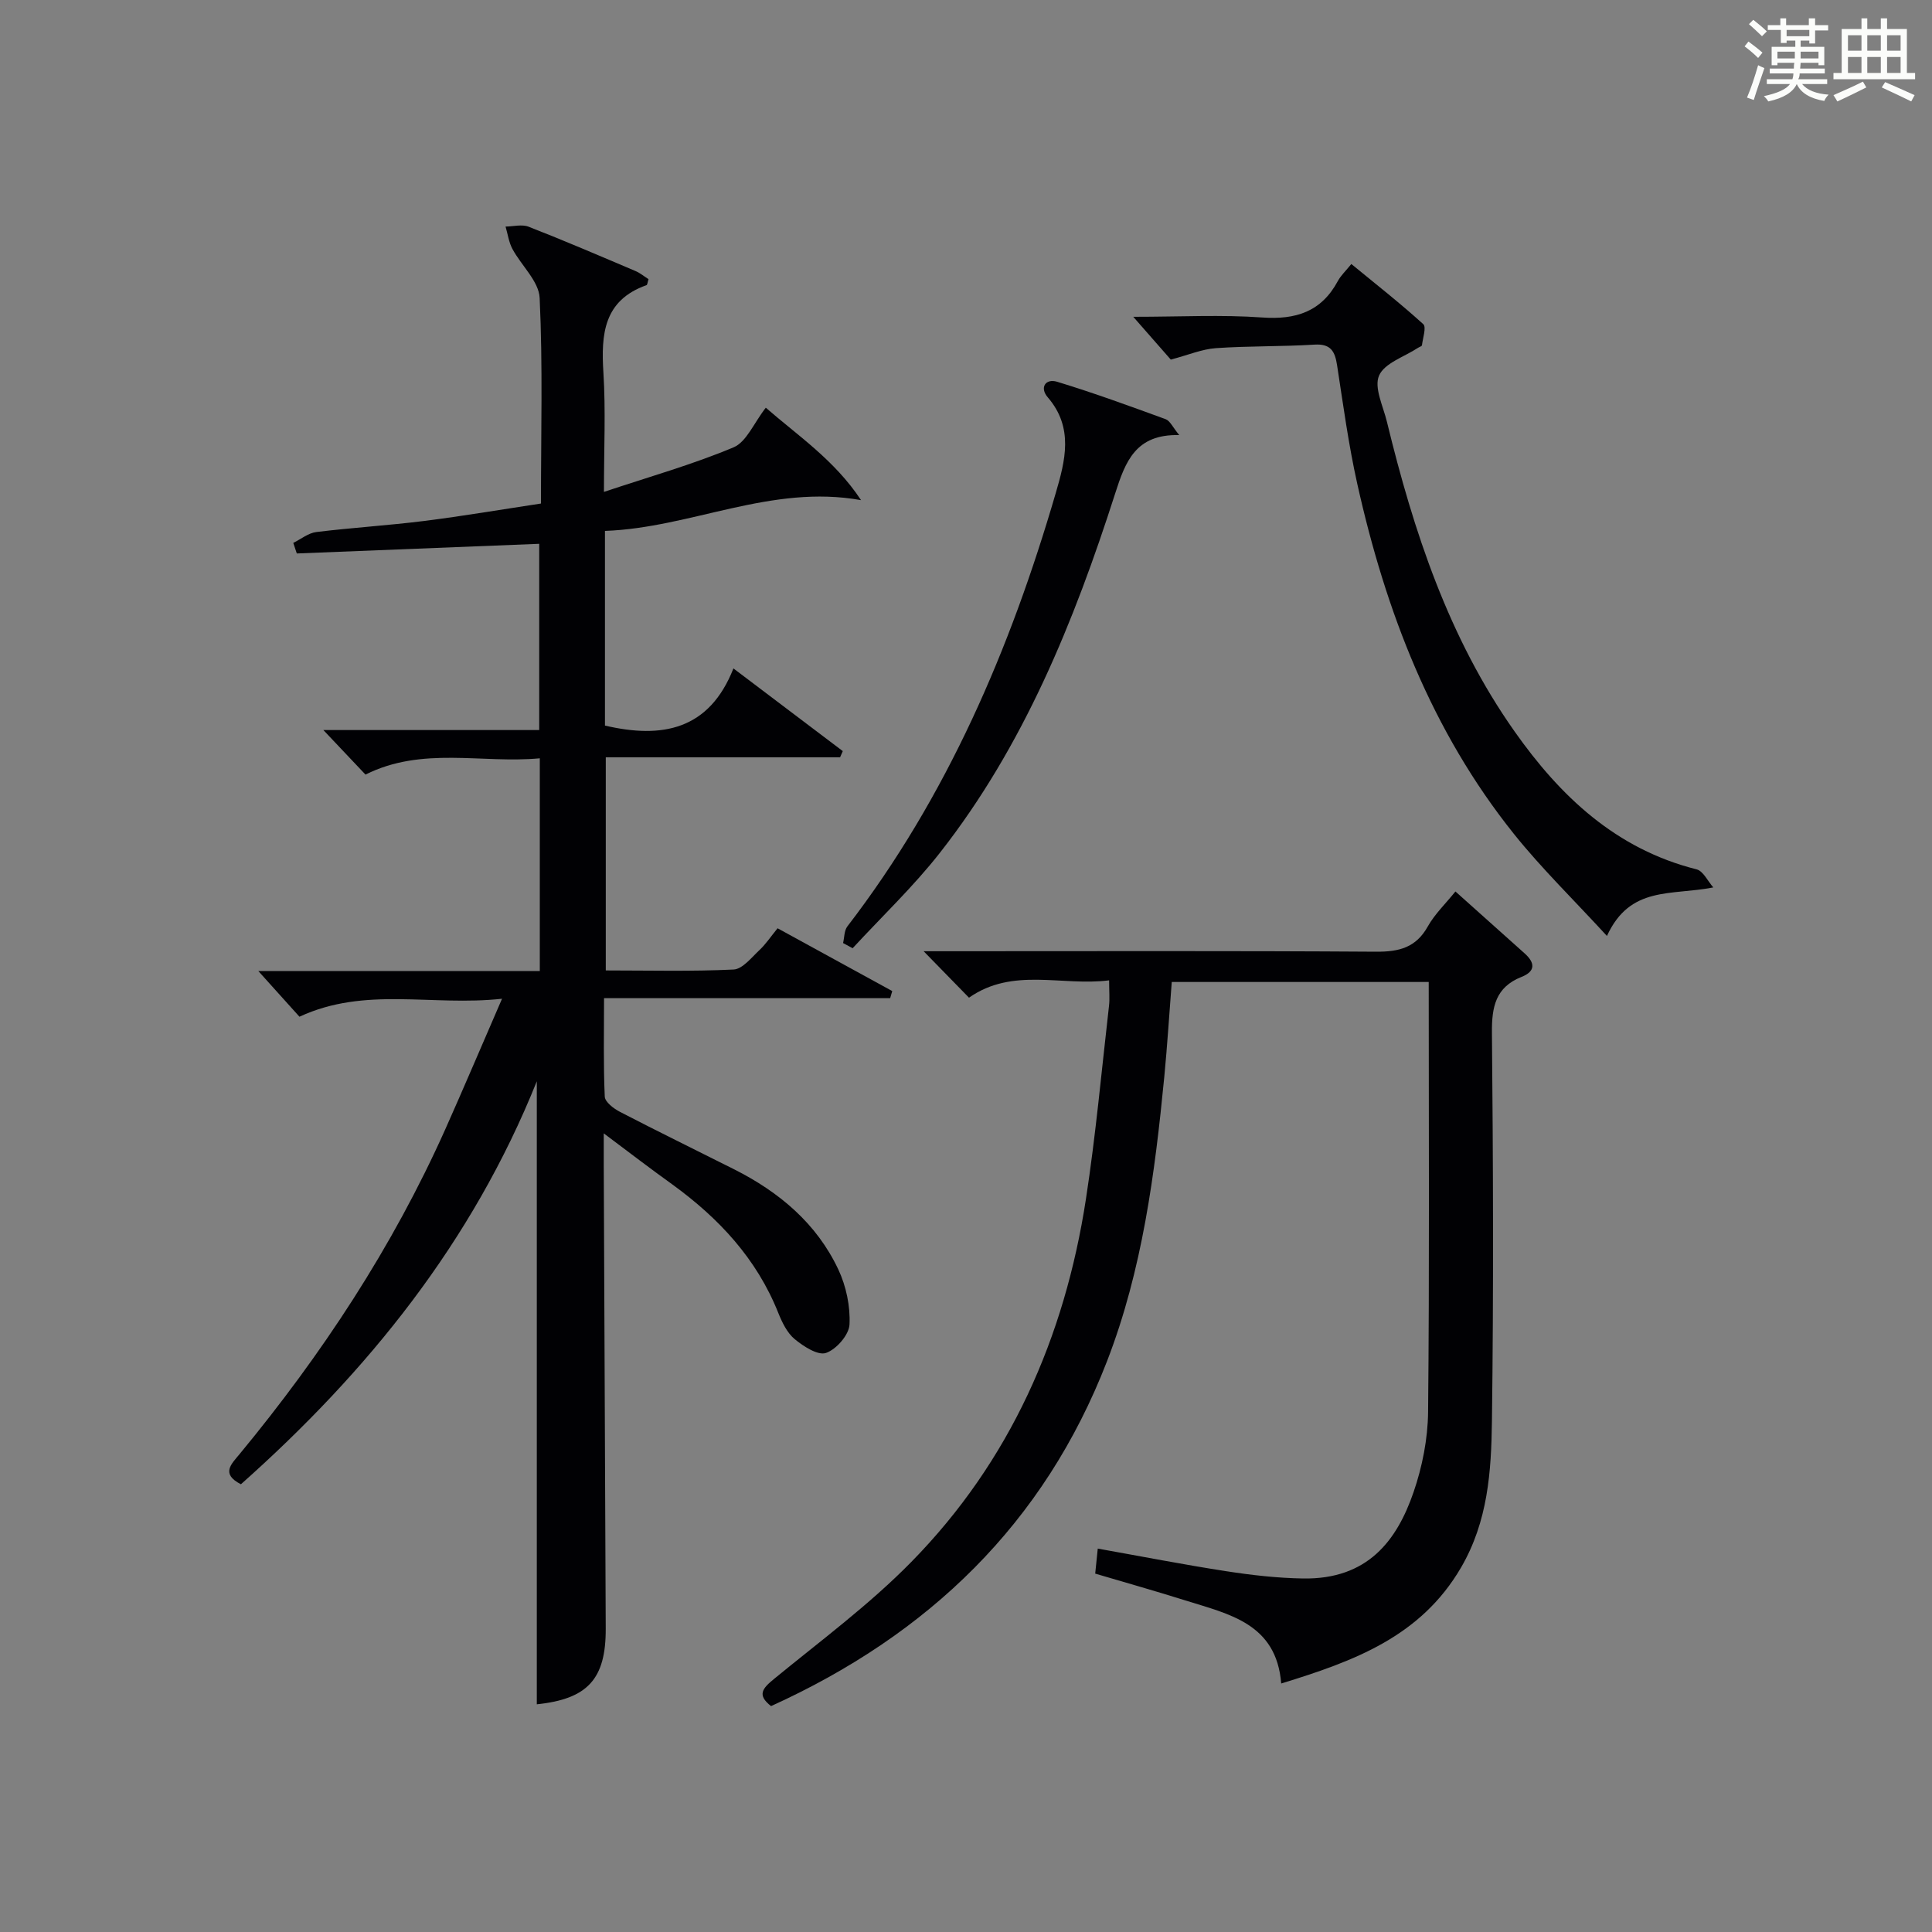
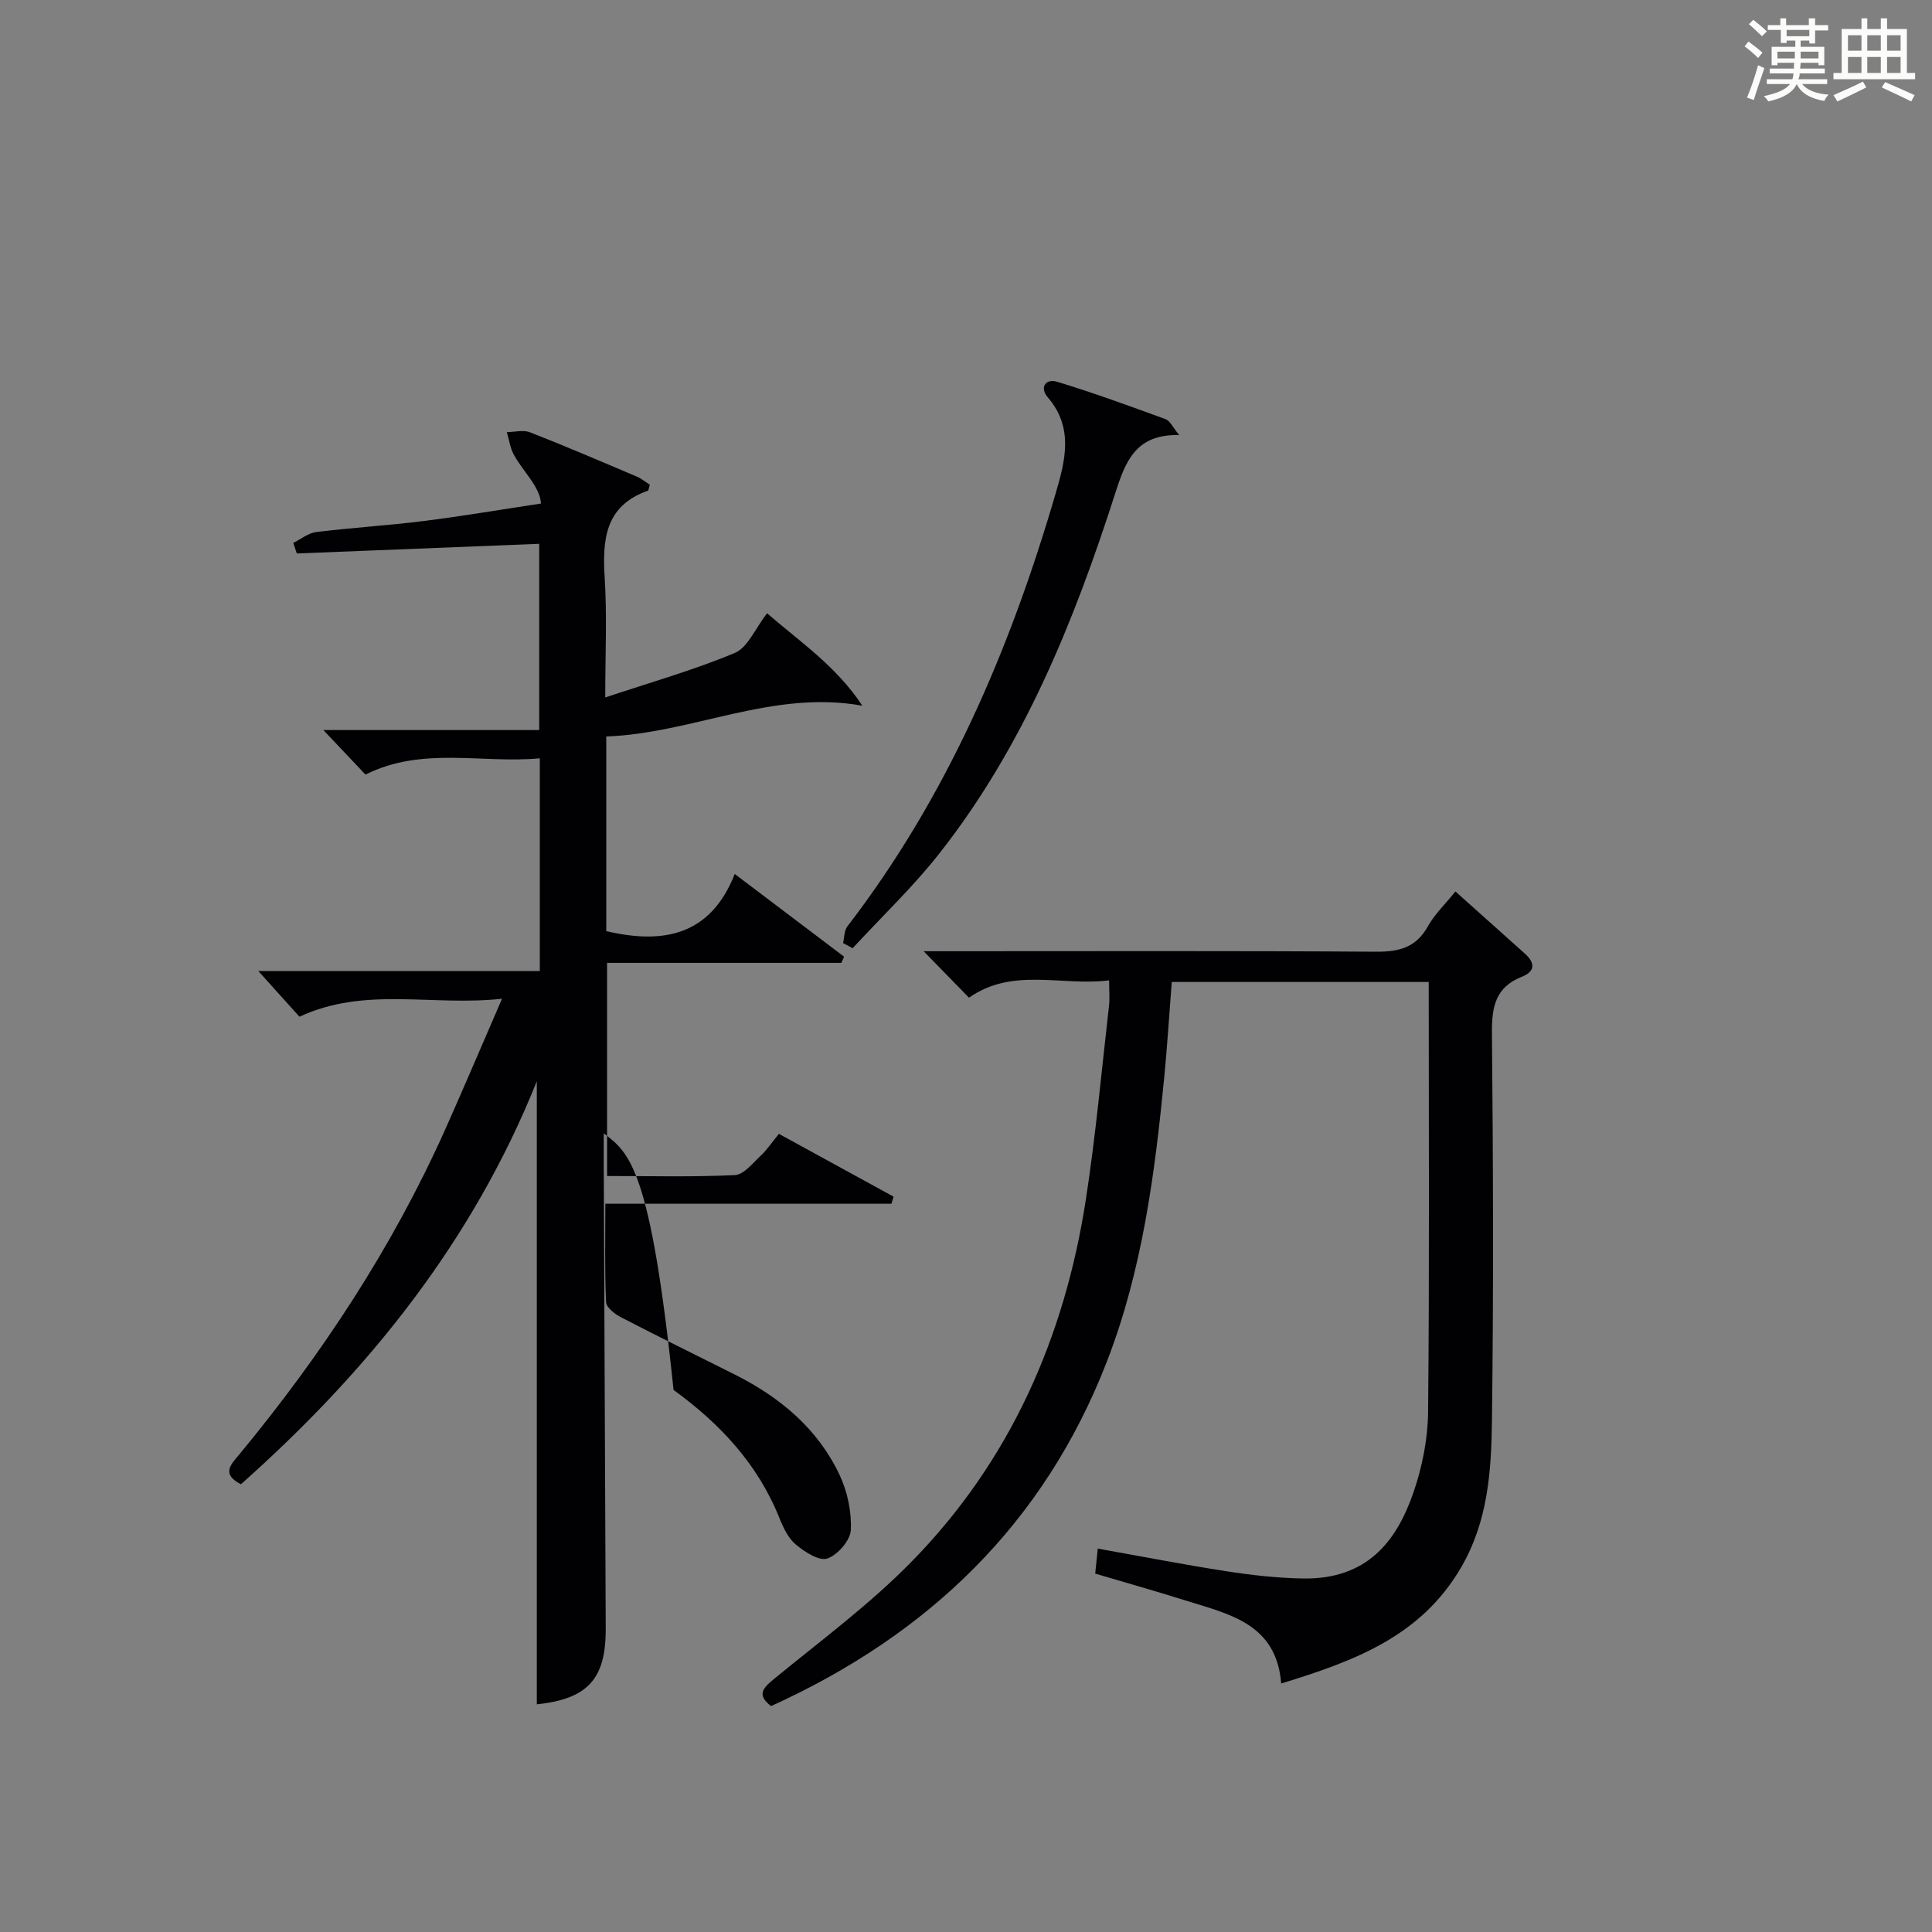
<svg xmlns="http://www.w3.org/2000/svg" version="1.1" id="漢_ZDIC_典" x="0px" y="0px" viewBox="0 0 400 400" style="enable-background:new 0 0 400 400;" xml:space="preserve">
  <rect x="0" y="0" width="400" height="400" fill="#808080" stroke="none" />
  <style type="text/css">
	.st1{fill:#010104;}
	.st0{fill:#fbfcfa;}
</style>
  <g>
    <path class="st0" d="M361.2,9.6l0.8-1c0.9,0.7,1.9,1.4,2.9,2.3L364,12C363,11,362,10.2,361.2,9.6z M361.7,20.2   c0.9-2.1,1.6-4.3,2.3-6.7c0.4,0.2,0.8,0.4,1.3,0.6c-0.7,2.1-1.5,4.3-2.2,6.6L361.7,20.2z M362.1,5l0.9-0.9c1,0.8,2,1.6,2.8,2.4   l-1,1C363.9,6.6,363,5.8,362.1,5z M374.6,3.8h1.2v1.4h2.7v1.1h-2.7v2.7h-1.2V8.4h-1.8v1.3h4.9v3.8h-1.2v-0.5h-3.7   c0,0.4-0.1,0.9-0.1,1.2h5.1v1h-5.2c0,0.5-0.1,0.9-0.3,1.2h6v1h-5.2c1.1,1.3,2.9,2,5.5,2.2c-0.4,0.4-0.7,0.8-0.9,1.3   c-2.9-0.5-4.8-1.6-5.7-3.5H372c-0.8,1.7-2.7,2.9-5.9,3.6c-0.2-0.4-0.6-0.8-0.9-1.1c2.8-0.6,4.6-1.4,5.4-2.5h-4.8v-1h5.3   c0.1-0.3,0.2-0.7,0.2-1.2h-4.9v-1h5c0-0.4,0-0.8,0.1-1.2H368v0.5h-1.2V9.7h4.9V8.4h-1.8v0.5h-1.2V6.2H366V5.2h2.6V3.8h1.2v1.4h4.7   V3.8z M368,12.1h3.6c0-0.4,0-0.9,0-1.4H368V12.1z M369.9,7.5h4.7V6.2h-4.7V7.5z M376.5,10.7h-3.7c0,0.5,0,1,0,1.4h3.7V10.7z" />
    <path class="st0" d="M385.3,3.8h1.3V6h2.8V3.8h1.3V6h4.1v9.1h1.7v1.3h-16.9v-1.3h1.7V6h4.1V3.8z M385.7,16.9l0.7,1.2   c-1.8,0.9-3.8,1.9-6,2.9c-0.2-0.4-0.5-0.8-0.8-1.3C381.9,18.7,383.9,17.8,385.7,16.9z M382.6,10.5h2.8V7.3h-2.8V10.5z M382.6,15.1   h2.8v-3.3h-2.8V15.1z M386.6,10.5h2.8V7.3h-2.8V10.5z M386.6,15.1h2.8v-3.3h-2.8V15.1z M390.3,17c2.1,0.9,4.1,1.8,6.1,2.7l-0.7,1.3   c-2.2-1.1-4.2-2-6.1-2.9L390.3,17z M393.5,7.3h-2.8v3.2h2.8V7.3z M390.7,15.1h2.8v-3.3h-2.8V15.1z" />
-     <path class="st1" d="M125,234.65c0,2.95-0.01,4.74,0,6.53c0.13,31.99,0.26,63.99,0.41,95.98c0.05,10.51-3.78,14.6-14.27,15.7   c0-42.69,0-85.44,0-128.99C97.77,257.21,76.1,284,49.88,307.3c-4.24-2.17-1.96-4.2-0.28-6.24c17.03-20.62,31.64-42.78,42.59-67.25   c3.84-8.6,7.51-17.27,11.75-27.03c-14.56,1.6-28.3-2.61-41.94,3.72c-2.53-2.8-5.37-5.96-8.52-9.46c19.35,0,38.69,0,58.28,0   c0-14.86,0-29.11,0-44.04c-12.09,1.12-24.32-2.52-36.09,3.37c-2.75-2.91-5.56-5.88-8.72-9.22c14.91,0,29.61,0,44.69,0   c0-13.18,0-25.88,0-38.56c-16.81,0.67-33.5,1.33-50.19,2c-0.24-0.73-0.48-1.46-0.73-2.19c1.59-0.78,3.12-2.05,4.78-2.25   c7.42-0.91,14.9-1.36,22.31-2.29c8.02-1.01,16-2.37,24.19-3.61c0-14.61,0.39-28.61-0.27-42.56c-0.16-3.46-3.8-6.71-5.65-10.17   c-0.74-1.39-0.95-3.06-1.41-4.61c1.6-0.02,3.39-0.51,4.78,0.03c7.43,2.9,14.76,6.05,22.11,9.17c0.99,0.42,1.86,1.15,2.71,1.69   c-0.21,0.66-0.24,1.18-0.42,1.24c-8.89,3.15-9.42,10.15-8.92,18.12c0.49,7.78,0.11,15.62,0.11,24.68   c9.45-3.15,18.36-5.67,26.83-9.22c2.68-1.12,4.2-5.03,6.68-8.21c6.52,5.7,14.26,10.85,19.72,19.14   c-18.62-3.36-35.17,5.73-53.02,6.37c0,13.9,0,27.16,0,40.3c11.85,2.78,21.59,0.9,26.6-11.83c8.04,6.08,15.34,11.6,22.64,17.12   c-0.19,0.43-0.38,0.85-0.56,1.28c-16.04,0-32.09,0-48.51,0c0,14.9,0,29.26,0,44.13c8.9,0,17.7,0.23,26.46-0.19   c1.84-0.09,3.68-2.45,5.32-3.99c1.33-1.24,2.36-2.8,3.79-4.55c8.3,4.54,16.02,8.77,23.74,13c-0.14,0.49-0.29,0.98-0.43,1.47   c-19.49,0-38.99,0-59.24,0c0,7.21-0.15,13.81,0.15,20.38c0.05,1.12,1.86,2.5,3.17,3.17c7.83,4.06,15.77,7.93,23.65,11.9   c9.3,4.7,17.05,11.18,21.54,20.73c1.62,3.45,2.5,7.63,2.31,11.4c-0.11,2.14-2.73,5.14-4.86,5.87c-1.68,0.58-4.66-1.35-6.49-2.86   c-1.57-1.3-2.61-3.47-3.4-5.44c-4.48-11.24-12.33-19.62-21.95-26.6C134.7,242,130.36,238.67,125,234.65z" />
+     <path class="st1" d="M125,234.65c0,2.95-0.01,4.74,0,6.53c0.13,31.99,0.26,63.99,0.41,95.98c0.05,10.51-3.78,14.6-14.27,15.7   c0-42.69,0-85.44,0-128.99C97.77,257.21,76.1,284,49.88,307.3c-4.24-2.17-1.96-4.2-0.28-6.24c17.03-20.62,31.64-42.78,42.59-67.25   c3.84-8.6,7.51-17.27,11.75-27.03c-14.56,1.6-28.3-2.61-41.94,3.72c-2.53-2.8-5.37-5.96-8.52-9.46c19.35,0,38.69,0,58.28,0   c0-14.86,0-29.11,0-44.04c-12.09,1.12-24.32-2.52-36.09,3.37c-2.75-2.91-5.56-5.88-8.72-9.22c14.91,0,29.61,0,44.69,0   c0-13.18,0-25.88,0-38.56c-16.81,0.67-33.5,1.33-50.19,2c-0.24-0.73-0.48-1.46-0.73-2.19c1.59-0.78,3.12-2.05,4.78-2.25   c7.42-0.91,14.9-1.36,22.31-2.29c8.02-1.01,16-2.37,24.19-3.61c-0.16-3.46-3.8-6.71-5.65-10.17   c-0.74-1.39-0.95-3.06-1.41-4.61c1.6-0.02,3.39-0.51,4.78,0.03c7.43,2.9,14.76,6.05,22.11,9.17c0.99,0.42,1.86,1.15,2.71,1.69   c-0.21,0.66-0.24,1.18-0.42,1.24c-8.89,3.15-9.42,10.15-8.92,18.12c0.49,7.78,0.11,15.62,0.11,24.68   c9.45-3.15,18.36-5.67,26.83-9.22c2.68-1.12,4.2-5.03,6.68-8.21c6.52,5.7,14.26,10.85,19.72,19.14   c-18.62-3.36-35.17,5.73-53.02,6.37c0,13.9,0,27.16,0,40.3c11.85,2.78,21.59,0.9,26.6-11.83c8.04,6.08,15.34,11.6,22.64,17.12   c-0.19,0.43-0.38,0.85-0.56,1.28c-16.04,0-32.09,0-48.51,0c0,14.9,0,29.26,0,44.13c8.9,0,17.7,0.23,26.46-0.19   c1.84-0.09,3.68-2.45,5.32-3.99c1.33-1.24,2.36-2.8,3.79-4.55c8.3,4.54,16.02,8.77,23.74,13c-0.14,0.49-0.29,0.98-0.43,1.47   c-19.49,0-38.99,0-59.24,0c0,7.21-0.15,13.81,0.15,20.38c0.05,1.12,1.86,2.5,3.17,3.17c7.83,4.06,15.77,7.93,23.65,11.9   c9.3,4.7,17.05,11.18,21.54,20.73c1.62,3.45,2.5,7.63,2.31,11.4c-0.11,2.14-2.73,5.14-4.86,5.87c-1.68,0.58-4.66-1.35-6.49-2.86   c-1.57-1.3-2.61-3.47-3.4-5.44c-4.48-11.24-12.33-19.62-21.95-26.6C134.7,242,130.36,238.67,125,234.65z" />
    <path class="st1" d="M295.8,203.31c-17.78,0-35.22,0-53.2,0c-0.51,6.55-0.92,13.12-1.55,19.67c-1.95,20.01-4.53,39.91-11.85,58.84   c-13.01,33.61-36.94,56.6-69.56,71.41c-2.96-2.3-1.78-3.66,0.61-5.62c9.63-7.9,19.75-15.38,28.44-24.24   c20.44-20.83,31.74-46.47,36.14-75.12c2.04-13.27,3.25-26.68,4.78-40.02c0.17-1.46,0.02-2.95,0.02-5.26   c-9.81,1.25-19.93-2.78-29.01,3.59c-2.85-2.92-5.84-5.98-9.39-9.62c1.84,0,3.52,0,5.2,0c29.49,0,58.98-0.1,88.47,0.1   c4.76,0.03,8.26-0.84,10.71-5.23c1.43-2.55,3.65-4.67,5.72-7.24c4.96,4.44,9.66,8.63,14.34,12.83c2.14,1.92,2.3,3.69-0.66,4.86   c-5.35,2.13-6.17,6.18-6.12,11.52c0.25,26.82,0.35,53.65,0,80.47c-0.14,10.39-0.82,20.73-6.41,30.31   c-8.34,14.28-22.1,19.35-37.22,23.99c-0.99-12.45-10.83-14.36-19.85-17.2c-6.14-1.93-12.33-3.68-18.66-5.55   c0.19-1.85,0.34-3.28,0.53-5.18c9.09,1.62,17.84,3.33,26.65,4.69c5.23,0.81,10.55,1.41,15.84,1.5   c13.37,0.22,19.43-7.81,22.89-17.87c1.81-5.26,2.95-11.03,3.01-16.58C295.96,262.87,295.8,233.38,295.8,203.31z" />
-     <path class="st1" d="M354.72,183.73c-8.8,1.73-17.22-0.39-22.02,10.05c-6.89-7.51-13.51-13.95-19.24-21.1c-17.08-21.32-26.59-46.18-32.46-72.55   c-1.8-8.08-2.91-16.31-4.17-24.5c-0.44-2.88-1.3-4.49-4.68-4.28c-6.79,0.42-13.62,0.26-20.4,0.73c-2.89,0.2-5.7,1.41-9.35,2.37   c-1.98-2.26-4.41-5.03-7.77-8.86c9.84,0,18.29-0.46,26.67,0.14c7,0.5,12.27-1.19,15.69-7.55c0.62-1.15,1.63-2.08,2.79-3.52   c5.06,4.16,10.13,8.13,14.89,12.45c0.68,0.62-0.09,2.88-0.27,4.37c-0.03,0.21-0.53,0.35-0.81,0.53c-2.82,1.86-6.94,3.15-8.07,5.75   c-1.08,2.49,0.85,6.35,1.63,9.57c5.52,22.71,12.77,44.73,26.4,64.07c9.5,13.49,21.04,24.4,37.71,28.59   C352.63,180.33,353.58,182.44,354.72,183.73z" />
    <path class="st1" d="M244.15,90.08c-9.02-0.23-11.14,5.45-13.27,12.1c-8.51,26.51-18.91,52.23-36.29,74.39c-5.49,7-12.01,13.19-18.06,19.75   c-0.66-0.36-1.32-0.71-1.98-1.07c0.28-1.16,0.22-2.58,0.89-3.45c20.67-26.89,33.73-57.44,43.14-89.71   c1.95-6.67,3.78-13.54-1.66-19.84c-1.72-1.99-0.47-3.94,1.95-3.21c7.58,2.31,15.03,5.03,22.47,7.75   C242.24,87.12,242.79,88.43,244.15,90.08z" />
  </g>
</svg>